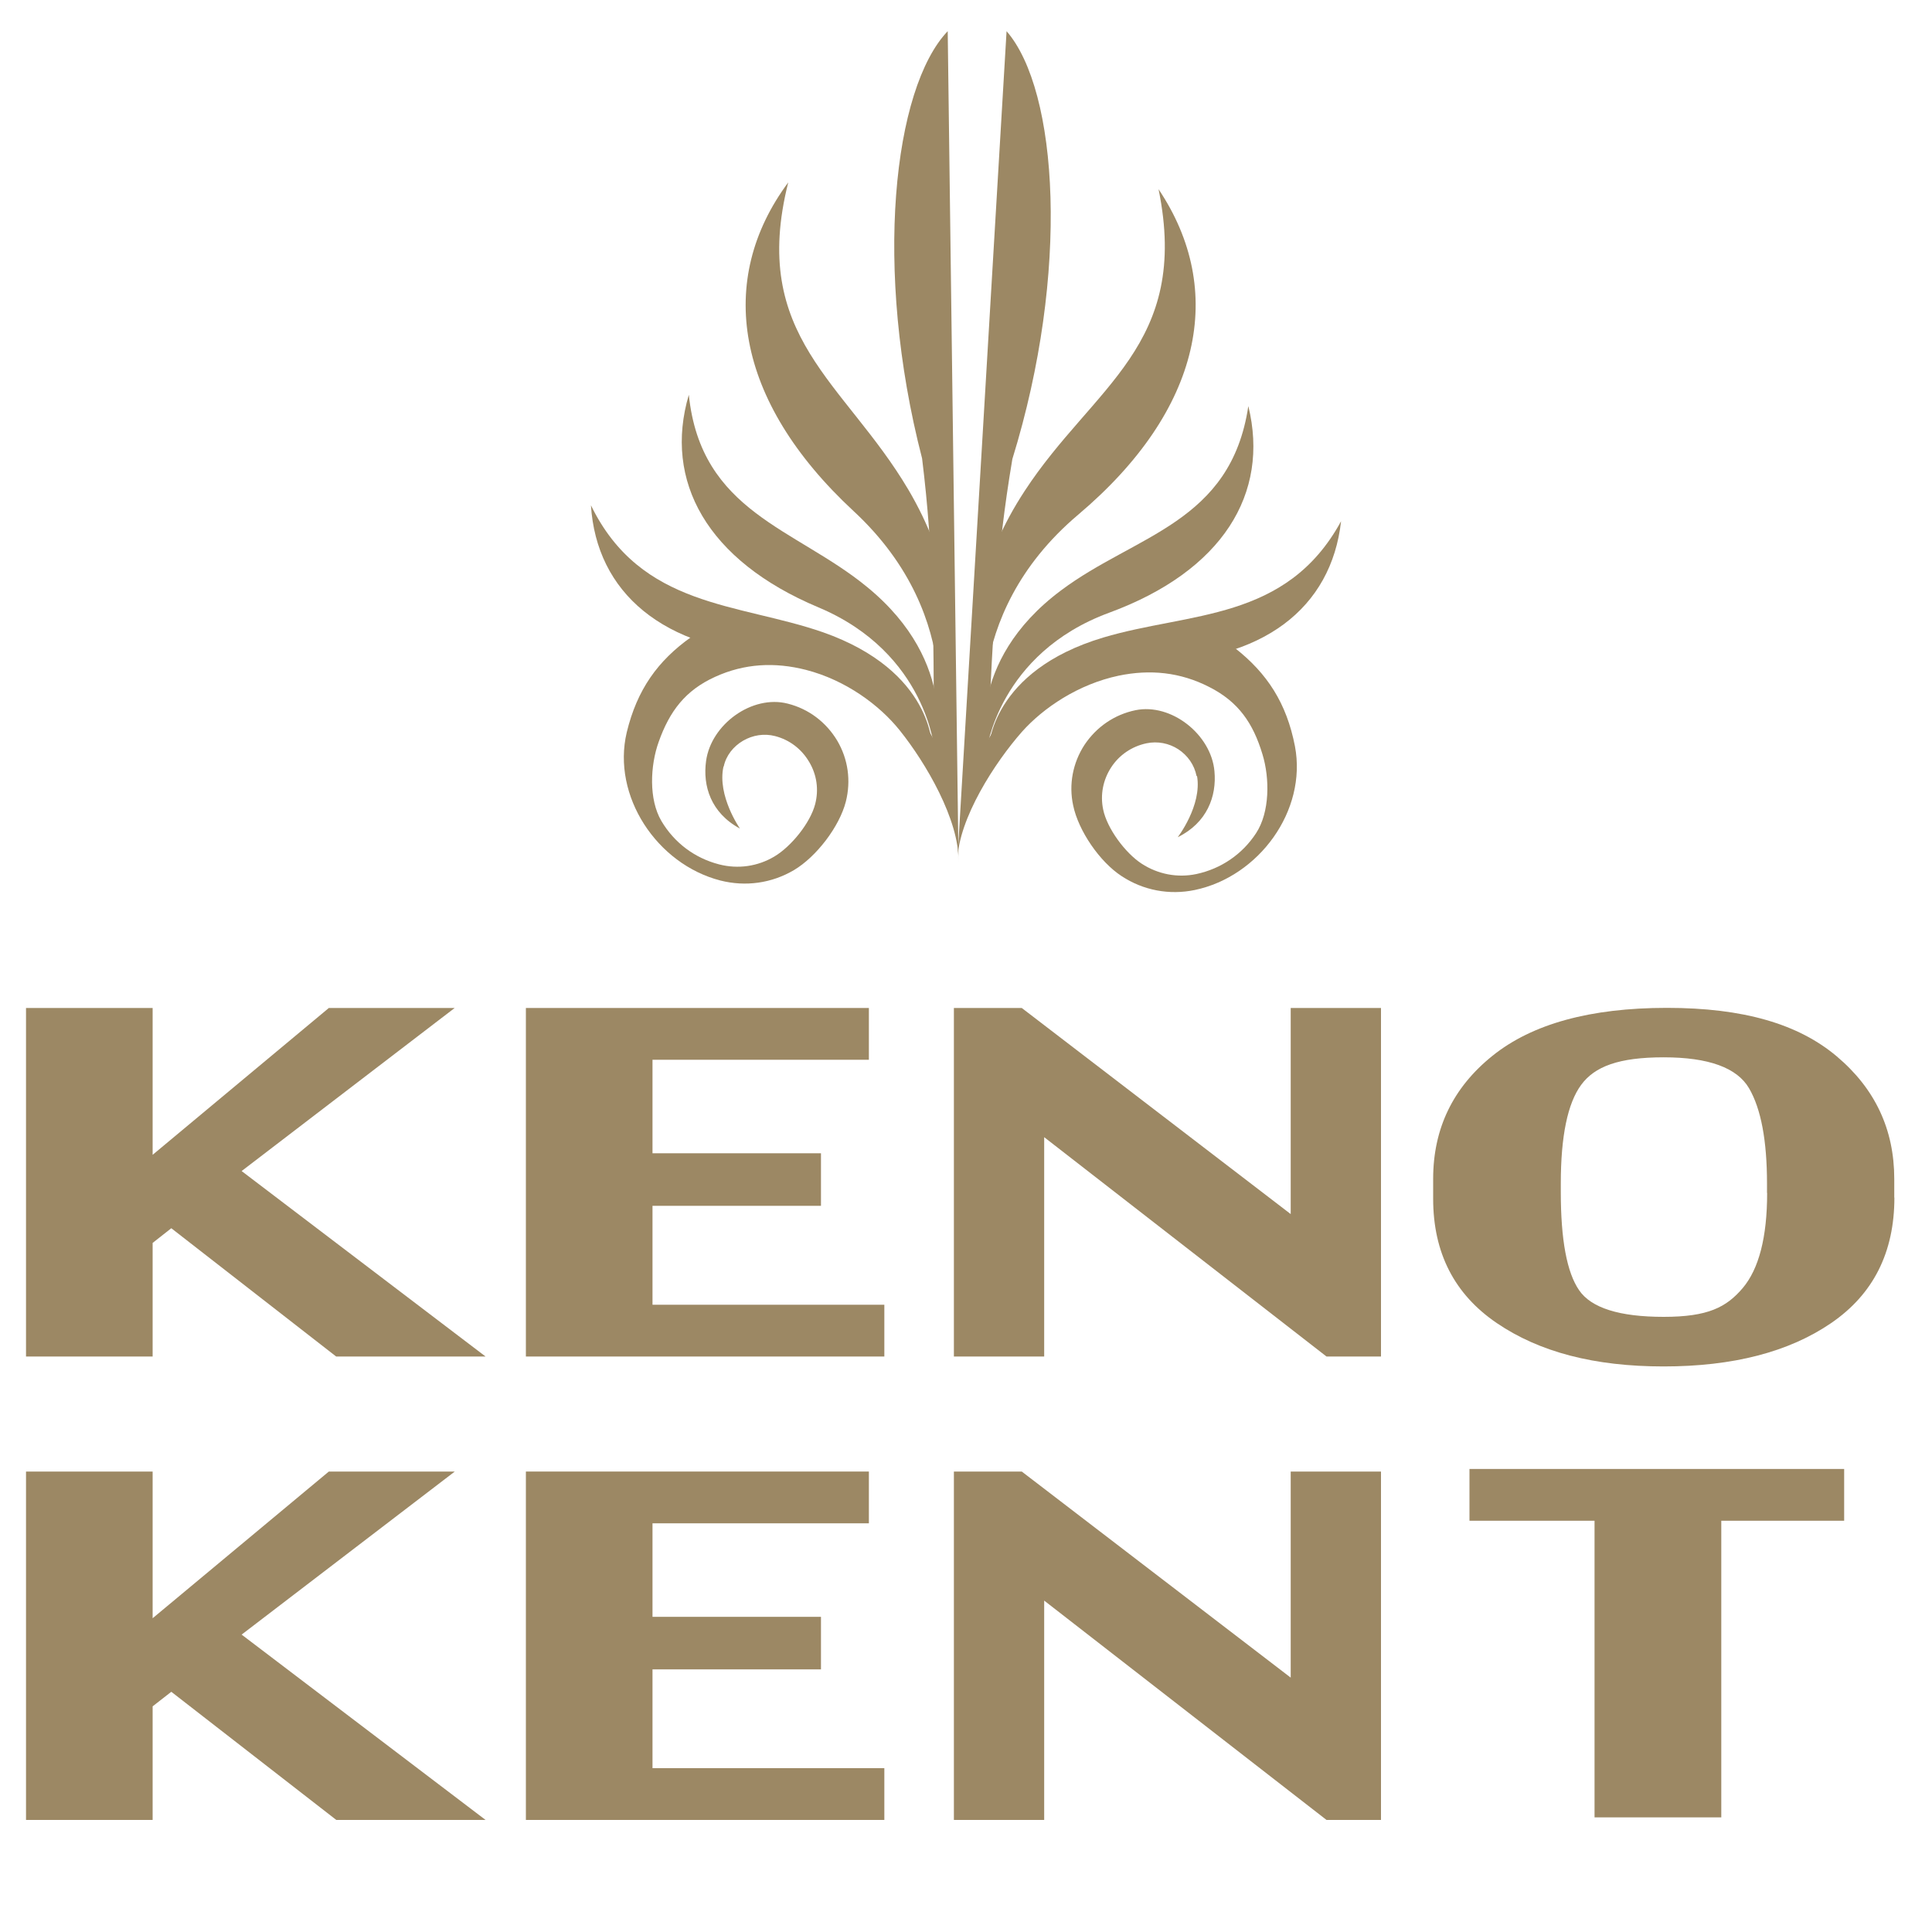
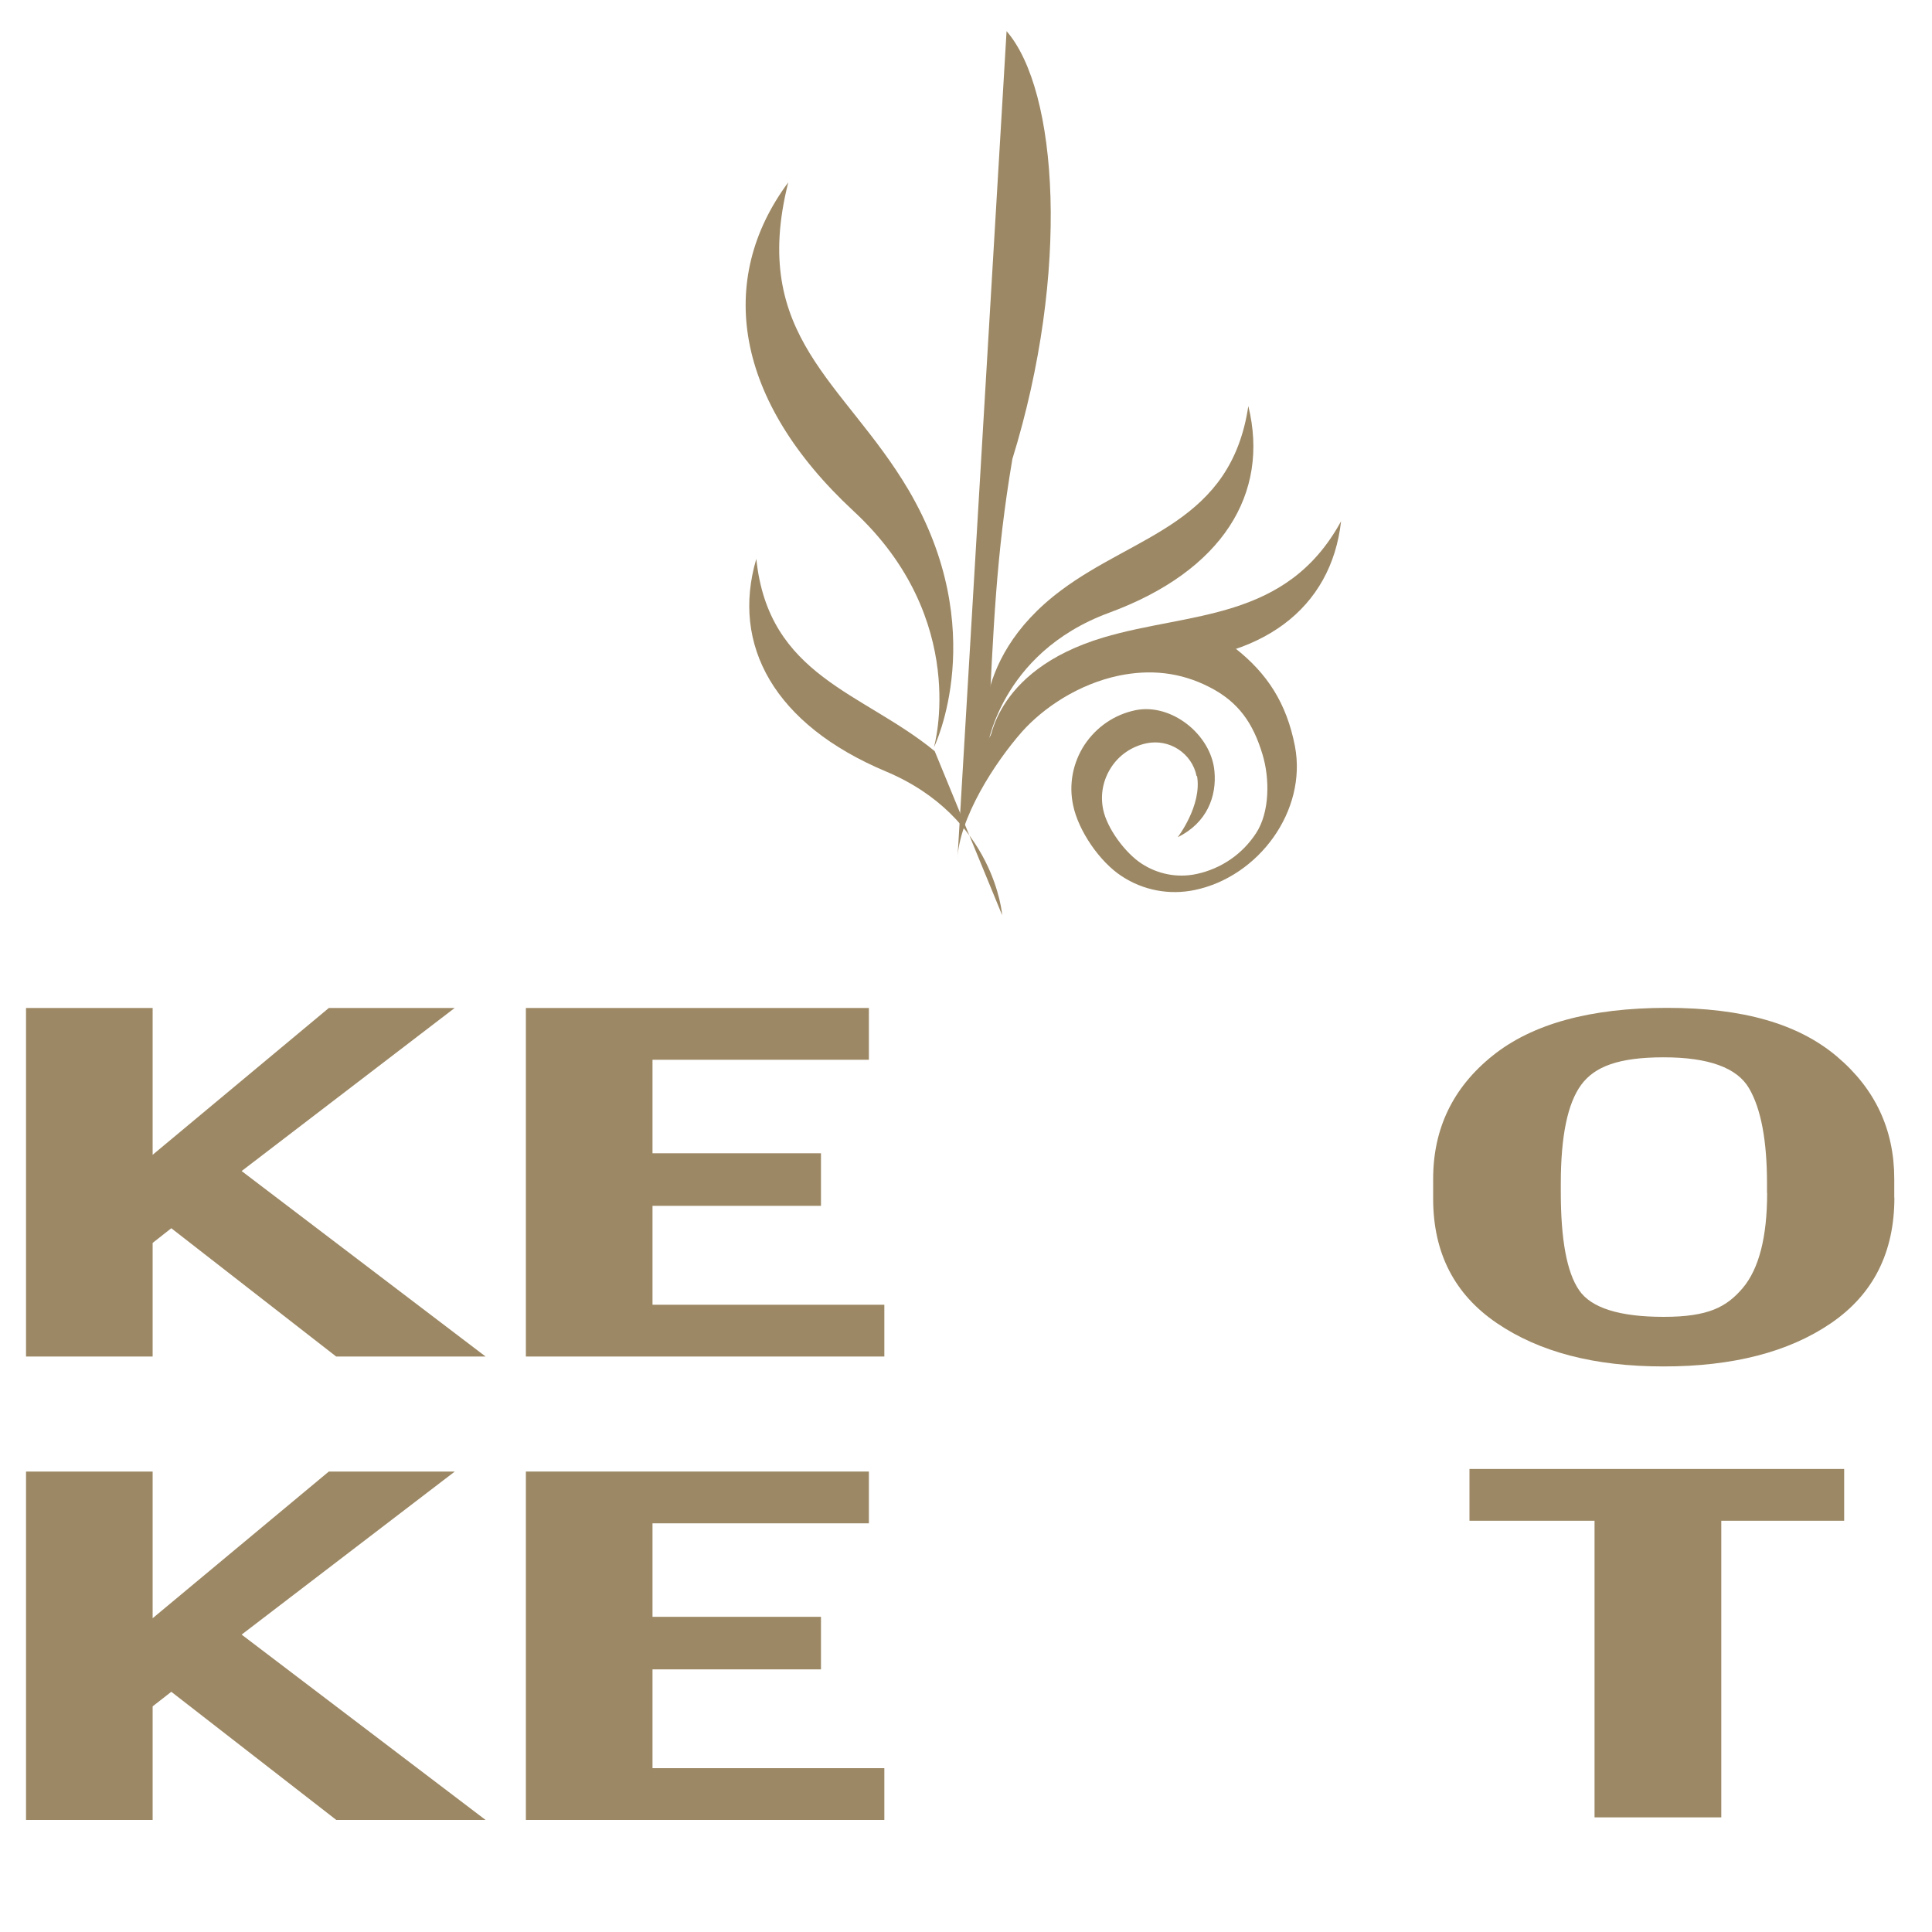
<svg xmlns="http://www.w3.org/2000/svg" id="Ebene_2" version="1.1" viewBox="0 0 1500 1500" width="174" height="174">
  <defs>
    <style>
      .st0 {
        fill: #9c8864;
      }
    </style>
  </defs>
  <g>
-     <path class="st0" d="M766.2,579.6s-40.1-92.6,29.4-198.5c53.2-81.4,128.7-112.9,103.9-234.2,52.5,78.3,34.1,171.2-62.4,252.7-94.4,79.8-70.9,179.9-70.9,179.9" />
    <path class="st0" d="M765.8,583.1s-17.3-68.6,58.1-124.8c57.8-43.3,131.7-52.1,145.3-143,16.7,67.9-20,128-108,160.4-86.2,31.7-95.3,107.4-95.3,107.4" />
    <path class="st0" d="M767.8,580.2s1.6-59.1,88.7-85.2c66.9-20,142.2-12.4,184.7-90.3-7.5,67.2-60.7,109.5-151.3,109.6-88.6.2-122.2,65.8-122.2,65.8" />
    <path class="st0" d="M929,602.5c-1.7-8.6-6.8-15.9-14.2-20.8-7.3-4.7-16.1-6.4-24.7-4.6-11.3,2.4-21.1,9-27.4,18.7-6.3,9.7-8.6,21.3-6.2,32.7,3,14.7,17.1,33.7,29.8,42s27.9,11.2,42.6,8.1c19.1-4.1,35.6-15.3,46.3-31.7,10.7-16.3,10.7-42.5,5-61.2-7.3-24.3-18.7-40.9-41.5-52.4-22.3-11.4-45.7-13.8-70.2-8.7-31.3,6.6-58.4,24.9-75,43.5-21,23.8-49.3,67.4-50.2,99.9L781.5,24.2c40,46,49.4,186.9,4.5,332.2-12.7,75.2-14.6,129.2-19,218.4,12.1-24.7,65.7-68.6,101.2-76,29.5-6.1,67-14.1,90.8,4.5,24.9,19.6,39.9,42.6,46.4,76.1,9.5,50-28,101.2-77.8,111.6-19.7,4.1-40,.3-56.8-10.8-16.9-11-33.5-35.1-37.6-54.9-3.5-16.2-.3-33,8.8-47,9.3-13.9,23.2-23.5,39.6-26.9,27.8-5.7,58.8,18.9,61.3,47.4,1.8,19.4-5.7,40-28.5,51.2,0,0,18.9-24.6,15-47.4" />
    <path class="st0" d="M725.3,579.8s44.2-90.7-20.1-199.7c-49.5-83.7-123.4-118.7-93.2-238.5-56.1,75.6-41.9,169.3,50.7,255.2,90.8,84.1,62.5,183,62.5,183" />
-     <path class="st0" d="M725.7,583.2s20.3-67.8-52.4-127.4c-55.7-45.8-129.1-57.9-138.5-149.3-19.8,67,14.1,128.7,100.5,165,84.7,35.5,90.4,111.7,90.4,111.7" />
-     <path class="st0" d="M723.7,580.3s1.1-59.2-84.7-89.4c-65.9-22.9-141.3-18.8-180.2-98.6,4.3,67.5,55.6,112.2,146,116.4,88.6,4.2,118.9,71.4,118.9,71.4" />
-     <path class="st0" d="M561.9,595.1c1.8-8.5,7.5-15.6,15-20,7.6-4.4,16.4-5.8,24.9-3.6,11.2,2.9,20.5,10,26.4,20,6,10,7.6,21.6,4.7,32.8-3.8,14.7-18.7,33-31.7,40.7-12.9,7.7-28.2,9.9-42.9,6.1-19-4.9-34.8-16.8-44.8-33.7-9.9-16.8-8.7-43-2.1-61.4,8.5-23.9,20.7-40,43.8-50.5,22.8-10.4,46.3-11.6,70.6-5.4,31,8,57.2,27.5,72.7,46.9,20.1,25,46.4,69.6,45.7,102.3l-8.4-645.1c-42.2,44.2-58,184.5-19.9,331.7,9.3,75.7,8.7,129.7,9.3,219-11.1-25.2-62.8-71.6-97.8-80.5-29.3-7.5-66.3-17.2-90.9.3-25.9,18.4-41.9,40.8-49.9,73.9-11.7,49.4,23.4,102.3,72.6,115,19.6,5,39.9,2.2,57.3-8.1,17.3-10.3,35.2-33.6,40.2-53.1,4.1-16.2,1.8-33-6.7-47.4-8.6-14.3-22.1-24.6-38.4-28.7-27.6-7.1-59.5,16-63.4,44.5-2.7,19.4,3.7,40.3,26.3,52.5,0,0-17.8-25.4-12.8-48.1" />
+     <path class="st0" d="M725.7,583.2c-55.7-45.8-129.1-57.9-138.5-149.3-19.8,67,14.1,128.7,100.5,165,84.7,35.5,90.4,111.7,90.4,111.7" />
  </g>
  <g>
    <g>
      <polygon class="st0" points="377 1413 261.1 1413 133 1313.5 118.5 1324.8 118.5 1413 20.2 1413 20.2 1142.5 118.5 1142.5 118.5 1256.4 255.3 1142.5 353.1 1142.5 187.6 1269.1 377 1413" />
      <polygon class="st0" points="686.6 1413 408.3 1413 408.3 1142.5 674.6 1142.5 674.6 1182.7 506.6 1182.7 506.6 1255.3 637.4 1255.3 637.4 1296.1 506.6 1296.1 506.6 1372.8 686.6 1372.8 686.6 1413" />
-       <polygon class="st0" points="1072.2 1413 1029.9 1413 810.7 1242.7 810.7 1413 740.6 1413 740.6 1142.5 793.3 1142.5 1002.1 1302.5 1002.1 1142.5 1072.2 1142.5 1072.2 1413" />
      <polygon class="st0" points="1140.9 1140.5 1140.9 1180.7 1238 1180.7 1238 1411 1336.4 1411 1336.4 1180.7 1431.8 1180.7 1431.8 1140.5 1140.9 1140.5" />
    </g>
    <g>
      <g>
        <polygon class="st0" points="255.3 782.6 118.5 896.6 118.5 782.6 20.2 782.6 20.2 1053.2 118.5 1053.2 118.5 965 133 953.6 261 1053.2 377 1053.2 187.6 909.2 353 782.6 255.3 782.6" />
        <polygon class="st0" points="686.6 1053.2 408.3 1053.2 408.3 782.6 674.6 782.6 674.6 822.8 506.6 822.8 506.6 895.4 637.4 895.4 637.4 936.2 506.6 936.2 506.6 1013 686.6 1013 686.6 1053.2" />
-         <polygon class="st0" points="1072.2 1053.2 1029.9 1053.2 810.7 882.9 810.7 1053.2 740.6 1053.2 740.6 782.6 793.3 782.6 1002.1 942.6 1002.1 782.6 1072.2 782.6 1072.2 1053.2" />
      </g>
      <path class="st0" d="M1371.9,926.2v-7.3c0-33.2-4.6-57.9-13.9-73.9s-31.4-24.1-66.3-24.1-53.6,7.1-64.1,21.4c-10.5,14.3-15.8,39.8-15.8,76.6v6.6c0,37,4.7,62.4,14.2,76.2,9.4,13.8,31.4,20.7,65.7,20.7s48.6-7.4,61.3-22.3c12.6-14.9,19-39.5,19-73.9M1470.8,929.8c0,42.6-16.4,75.1-49.2,97.5-32.8,22.4-76.1,33.6-130,33.6s-96.4-11.2-129.4-33.6-49.5-54.6-49.5-96.6v-15.4c0-39.1,15.4-71,46.2-95.7,30.8-24.7,75.9-37.1,135.3-37.1s102,12.5,131.8,37.6,44.7,56.8,44.7,95.2v14.5h0Z" />
    </g>
  </g>
</svg>